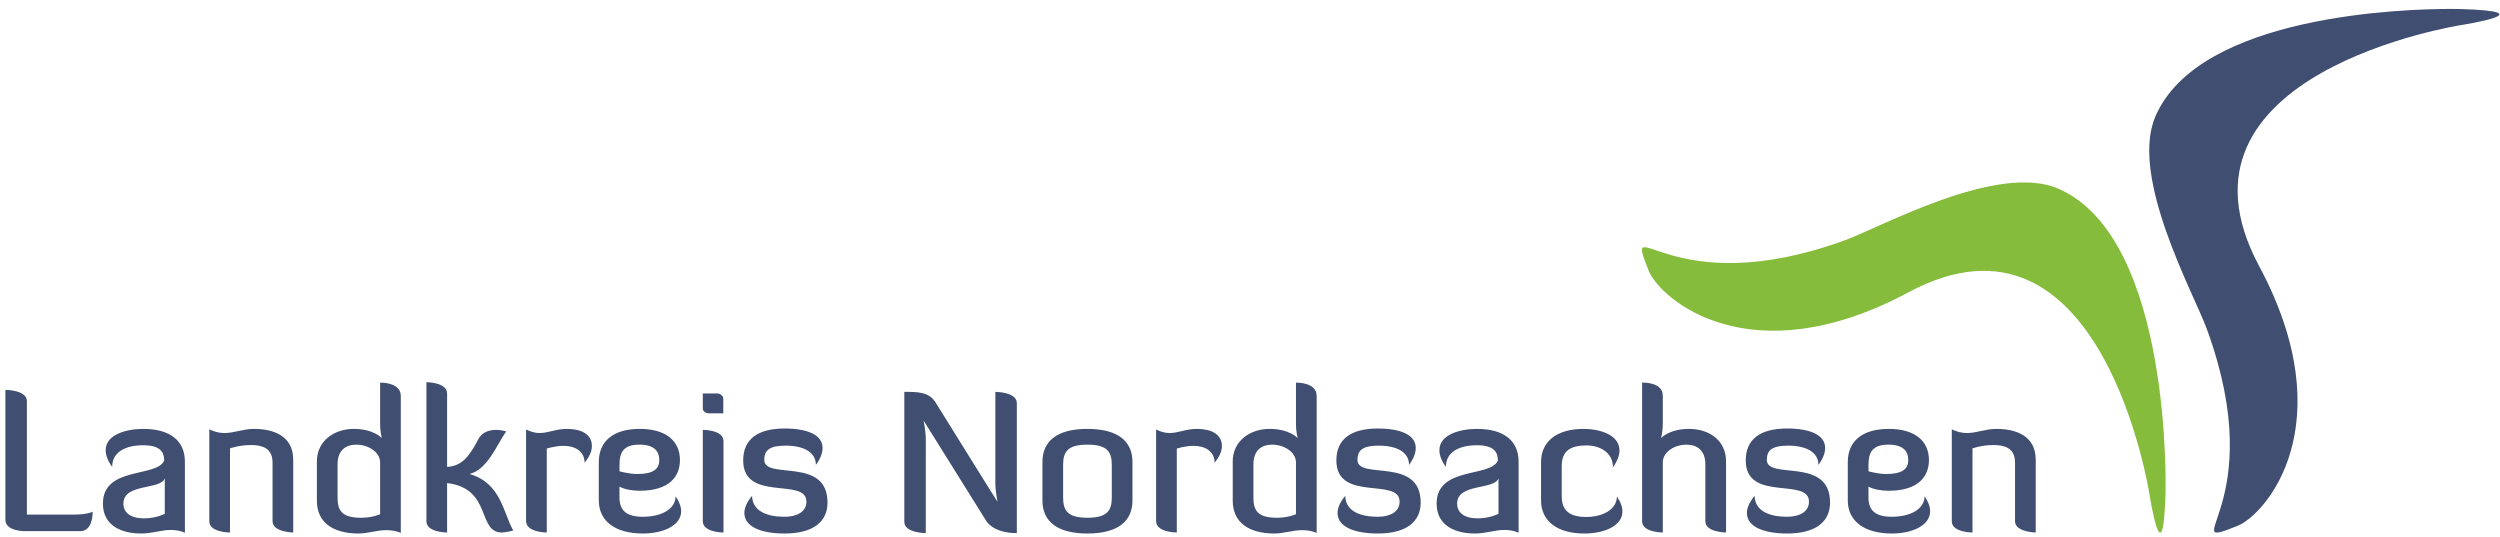
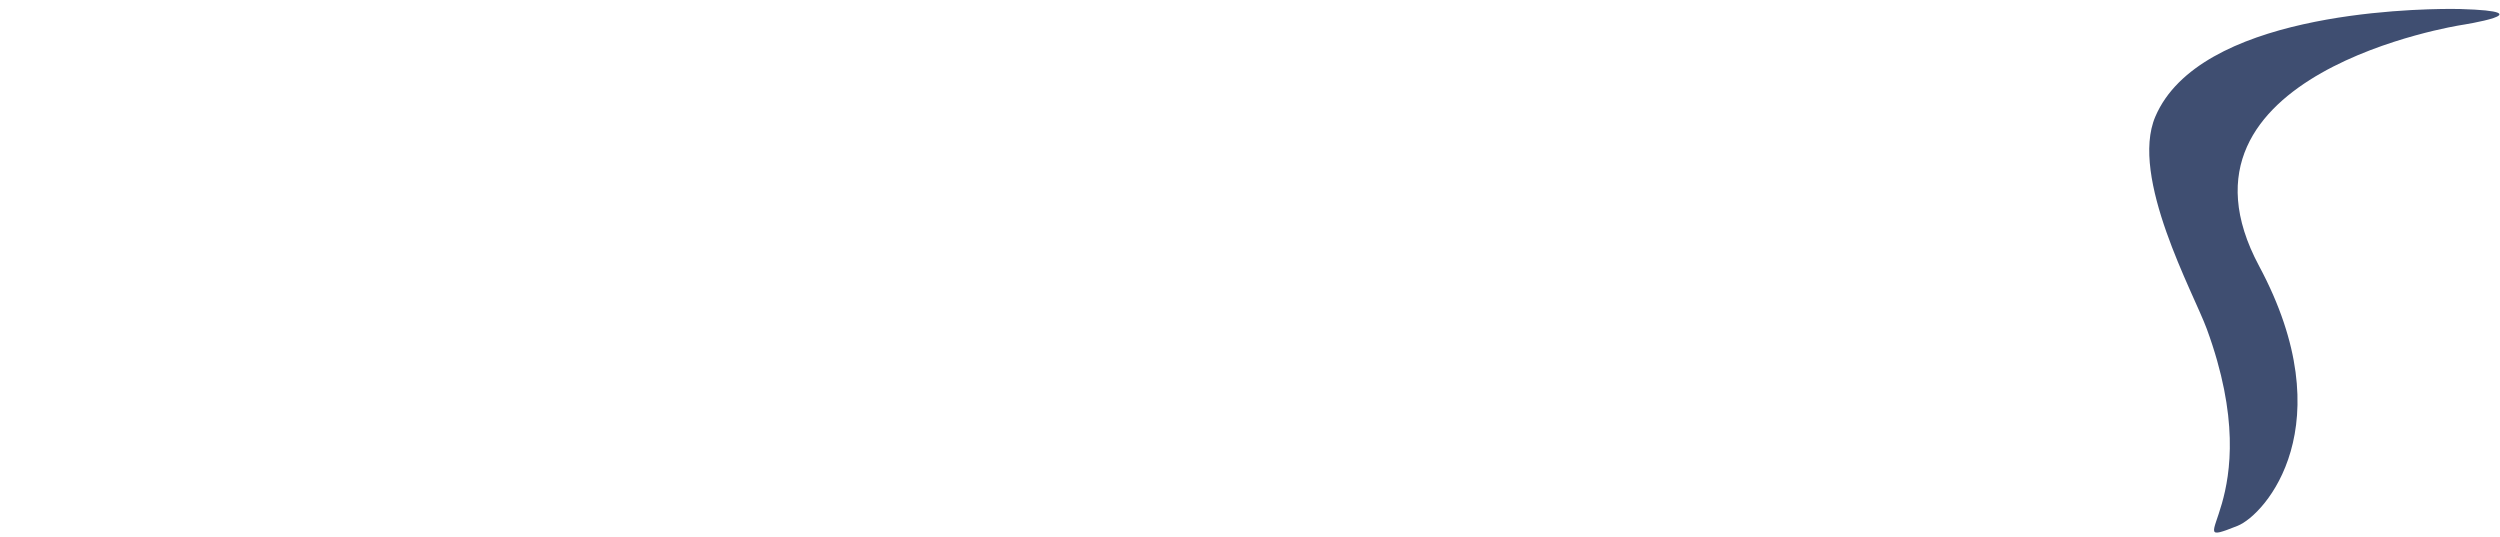
<svg xmlns="http://www.w3.org/2000/svg" width="149" height="32" viewBox="0 0 149 32">
  <g fill="none" fill-rule="evenodd">
-     <path fill="#3F4E71" d="M120.096,31.069 C120.096,31.715 121.329,31.738 121.329,31.738 L121.329,27.406 C121.329,25.95 120.12,25.562 118.981,25.562 C118.335,25.562 117.807,25.809 117.231,25.809 C116.821,25.809 116.456,25.656 116.327,25.586 L116.327,31.069 C116.327,31.738 117.56,31.738 117.56,31.738 L117.56,26.725 C117.56,26.725 118.089,26.525 118.816,26.525 C119.756,26.525 120.096,26.912 120.096,27.582 L120.096,31.069 Z M111.361,27.711 L111.361,27.711 C111.361,26.948 111.607,26.501 112.547,26.501 C113.416,26.501 113.732,26.877 113.732,27.417 C113.732,27.946 113.392,28.251 112.405,28.251 C111.983,28.251 111.419,28.11 111.361,28.086 L111.361,27.711 Z M114.707,29.578 L114.707,29.578 C114.695,30.341 113.873,30.799 112.746,30.799 C111.76,30.799 111.361,30.411 111.361,29.648 L111.361,29.003 C111.677,29.178 112.171,29.249 112.558,29.249 C114.343,29.249 114.965,28.392 114.965,27.417 C114.965,26.302 114.155,25.562 112.57,25.562 C110.985,25.562 110.128,26.302 110.128,27.534 L110.128,29.825 C110.128,31.057 111.114,31.797 112.746,31.797 C114.002,31.797 115.036,31.304 115.036,30.47 C115.036,30.2 114.93,29.906 114.707,29.578 L114.707,29.578 Z M104.046,27.441 L104.046,27.441 C104.046,29.953 107.815,28.427 107.815,29.895 C107.815,30.505 107.252,30.799 106.512,30.799 C105.49,30.799 104.598,30.482 104.574,29.554 C104.246,29.953 104.116,30.282 104.116,30.576 C104.116,31.398 105.126,31.797 106.512,31.797 C108.237,31.797 109.071,31.081 109.071,29.953 C109.071,27.182 105.302,28.638 105.302,27.406 C105.302,26.818 105.643,26.56 106.57,26.56 C107.651,26.56 108.378,26.948 108.378,27.711 C108.66,27.324 108.778,26.983 108.778,26.701 C108.778,25.903 107.85,25.539 106.512,25.539 C104.903,25.539 104.046,26.185 104.046,27.441 L104.046,27.441 Z M99.103,27.558 L99.103,27.558 C99.103,26.936 99.807,26.501 100.512,26.501 C101.157,26.501 101.639,26.854 101.639,27.675 L101.639,31.069 C101.639,31.727 102.872,31.738 102.872,31.738 L102.872,27.499 C102.872,26.231 101.85,25.562 100.664,25.562 C99.478,25.562 98.997,26.114 98.997,26.114 C98.997,26.114 99.103,25.773 99.103,25.222 L99.103,23.59 C99.103,22.779 97.987,22.803 97.869,22.803 L97.869,31.069 C97.869,31.738 99.103,31.738 99.103,31.738 L99.103,27.558 Z M96.367,29.589 L96.367,29.589 C96.367,30.341 95.557,30.811 94.535,30.811 C93.526,30.811 93.079,30.411 93.079,29.578 L93.079,27.781 C93.079,26.877 93.584,26.548 94.559,26.548 C95.345,26.548 96.132,26.959 96.132,27.852 C96.402,27.464 96.52,27.135 96.52,26.842 C96.52,25.926 95.369,25.562 94.382,25.562 C92.798,25.562 91.847,26.302 91.847,27.534 L91.847,29.825 C91.847,31.069 92.832,31.797 94.418,31.797 C95.651,31.797 96.696,31.327 96.696,30.482 C96.696,30.223 96.602,29.93 96.367,29.589 L96.367,29.589 Z M85.623,30.012 L85.623,30.012 C85.623,31.351 86.762,31.797 87.901,31.797 C88.559,31.797 89.099,31.585 89.662,31.585 C89.933,31.585 90.214,31.621 90.508,31.75 L90.508,27.511 C90.508,26.278 89.639,25.562 88.03,25.562 C86.986,25.562 85.788,25.914 85.788,26.83 C85.788,27.112 85.894,27.441 86.175,27.828 C86.175,26.924 86.986,26.537 88.03,26.537 C89.029,26.537 89.275,26.936 89.275,27.453 C88.829,28.474 85.623,27.781 85.623,30.012 L85.623,30.012 Z M89.31,30.622 L89.31,30.622 C89.31,30.622 88.817,30.893 88.077,30.893 C87.232,30.893 86.844,30.529 86.844,30.012 C86.844,28.791 89.064,29.214 89.31,28.509 L89.31,30.622 Z M79.647,27.441 L79.647,27.441 C79.647,29.953 83.416,28.427 83.416,29.895 C83.416,30.505 82.853,30.799 82.113,30.799 C81.091,30.799 80.199,30.482 80.176,29.554 C79.847,29.953 79.718,30.282 79.718,30.576 C79.718,31.398 80.727,31.797 82.113,31.797 C83.839,31.797 84.672,31.081 84.672,29.953 C84.672,27.182 80.904,28.638 80.904,27.406 C80.904,26.818 81.244,26.56 82.171,26.56 C83.252,26.56 83.98,26.948 83.98,27.711 C84.262,27.324 84.379,26.983 84.379,26.701 C84.379,25.903 83.451,25.539 82.113,25.539 C80.504,25.539 79.647,26.185 79.647,27.441 L79.647,27.441 Z M77.24,30.646 L77.24,30.646 C77.24,30.646 76.806,30.858 76.101,30.858 C75.009,30.858 74.704,30.47 74.704,29.672 L74.704,27.675 C74.704,26.854 75.174,26.501 75.819,26.501 C76.524,26.501 77.24,26.936 77.24,27.558 L77.24,30.646 Z M77.24,25.233 L77.24,25.233 C77.24,25.785 77.346,26.114 77.346,26.114 C77.346,26.114 76.864,25.562 75.667,25.562 C74.493,25.562 73.471,26.29 73.471,27.499 L73.471,29.848 C73.471,31.093 74.375,31.797 75.96,31.797 C76.501,31.797 77.052,31.597 77.605,31.597 C77.862,31.597 78.191,31.633 78.473,31.762 L78.473,23.59 C78.473,22.791 77.311,22.803 77.24,22.803 L77.24,25.233 Z M71.135,26.572 L71.135,26.572 C71.816,26.572 72.391,26.889 72.391,27.582 C72.556,27.358 72.825,27.018 72.825,26.584 C72.825,25.867 72.168,25.562 71.346,25.562 C70.677,25.562 70.219,25.809 69.714,25.809 C69.479,25.809 69.209,25.75 68.904,25.597 L68.904,31.057 C68.904,31.738 70.137,31.738 70.137,31.738 L70.137,26.736 C70.137,26.736 70.63,26.572 71.135,26.572 L71.135,26.572 Z M66.262,29.648 L66.262,29.648 C66.262,30.411 66.016,30.858 64.806,30.858 C63.609,30.858 63.362,30.411 63.362,29.648 L63.362,27.711 C63.362,26.948 63.609,26.501 64.806,26.501 C66.016,26.501 66.262,26.948 66.262,27.711 L66.262,29.648 Z M67.495,27.534 L67.495,27.534 C67.495,26.302 66.638,25.562 64.806,25.562 C62.986,25.562 62.129,26.302 62.129,27.534 L62.129,29.825 C62.129,31.057 62.986,31.797 64.806,31.797 C66.638,31.797 67.495,31.057 67.495,29.825 L67.495,27.534 Z M55.754,23.977 L55.754,23.977 C55.366,23.355 54.697,23.355 53.898,23.355 L53.898,31.104 C53.898,31.773 55.178,31.773 55.178,31.773 L55.178,26.22 C55.178,25.691 55.049,25.069 55.049,25.069 L58.736,30.975 C58.736,30.975 59.088,31.773 60.603,31.773 L60.603,24.024 C60.603,23.355 59.323,23.355 59.323,23.355 L59.323,28.803 C59.323,29.261 59.452,29.906 59.452,29.906 L58.83,28.92 L55.754,23.977 Z M44.294,27.441 L44.294,27.441 C44.294,29.953 48.063,28.427 48.063,29.895 C48.063,30.505 47.499,30.799 46.76,30.799 C45.738,30.799 44.846,30.482 44.822,29.554 C44.494,29.953 44.364,30.282 44.364,30.576 C44.364,31.398 45.374,31.797 46.76,31.797 C48.486,31.797 49.319,31.081 49.319,29.953 C49.319,27.182 45.55,28.638 45.55,27.406 C45.55,26.818 45.891,26.56 46.818,26.56 C47.899,26.56 48.627,26.948 48.627,27.711 C48.908,27.324 49.026,26.983 49.026,26.701 C49.026,25.903 48.098,25.539 46.76,25.539 C45.151,25.539 44.294,26.185 44.294,27.441 L44.294,27.441 Z M41.887,24.353 L41.887,24.353 C41.887,24.505 42.063,24.634 42.239,24.634 L43.108,24.634 L43.108,23.742 C43.108,23.601 42.909,23.449 42.768,23.449 L41.887,23.449 L41.887,24.353 Z M41.887,31.069 L41.887,31.069 C41.887,31.738 43.12,31.738 43.12,31.738 L43.12,26.29 C43.12,25.621 41.934,25.621 41.887,25.621 L41.887,31.069 Z M36.921,27.711 L36.921,27.711 C36.921,26.948 37.167,26.501 38.106,26.501 C38.975,26.501 39.292,26.877 39.292,27.417 C39.292,27.946 38.952,28.251 37.966,28.251 C37.543,28.251 36.979,28.11 36.921,28.086 L36.921,27.711 Z M40.267,29.578 L40.267,29.578 C40.255,30.341 39.433,30.799 38.306,30.799 C37.319,30.799 36.921,30.411 36.921,29.648 L36.921,29.003 C37.237,29.178 37.731,29.249 38.118,29.249 C39.903,29.249 40.525,28.392 40.525,27.417 C40.525,26.302 39.715,25.562 38.13,25.562 C36.545,25.562 35.688,26.302 35.688,27.534 L35.688,29.825 C35.688,31.057 36.674,31.797 38.306,31.797 C39.562,31.797 40.596,31.304 40.596,30.47 C40.596,30.2 40.49,29.906 40.267,29.578 L40.267,29.578 Z M33.586,26.572 L33.586,26.572 C34.267,26.572 34.842,26.889 34.842,27.582 C35.007,27.358 35.277,27.018 35.277,26.584 C35.277,25.867 34.619,25.562 33.797,25.562 C33.128,25.562 32.67,25.809 32.165,25.809 C31.93,25.809 31.66,25.75 31.355,25.597 L31.355,31.057 C31.355,31.738 32.588,31.738 32.588,31.738 L32.588,26.736 C32.588,26.736 33.081,26.572 33.586,26.572 L33.586,26.572 Z M27.985,28.251 L27.985,28.251 C29.077,27.969 29.605,26.501 30.169,25.714 C29.981,25.656 29.77,25.621 29.582,25.621 C28.995,25.621 28.678,25.867 28.526,26.149 C27.95,27.241 27.527,27.77 26.647,27.828 L26.647,23.449 C26.647,22.779 25.414,22.779 25.414,22.779 L25.414,31.069 C25.414,31.738 26.647,31.738 26.647,31.738 L26.647,28.791 C29.335,29.108 28.431,31.738 29.911,31.738 C30.111,31.738 30.592,31.621 30.592,31.621 C29.993,30.588 29.876,28.791 27.985,28.251 L27.985,28.251 Z M22.655,30.646 L22.655,30.646 C22.655,30.646 22.22,30.858 21.516,30.858 C20.424,30.858 20.119,30.47 20.119,29.672 L20.119,27.675 C20.119,26.854 20.588,26.501 21.234,26.501 C21.938,26.501 22.655,26.936 22.655,27.558 L22.655,30.646 Z M22.655,25.233 L22.655,25.233 C22.655,25.785 22.76,26.114 22.76,26.114 C22.76,26.114 22.279,25.562 21.081,25.562 C19.907,25.562 18.886,26.29 18.886,27.499 L18.886,29.848 C18.886,31.093 19.79,31.797 21.375,31.797 C21.915,31.797 22.467,31.597 23.019,31.597 C23.277,31.597 23.606,31.633 23.887,31.762 L23.887,23.59 C23.887,22.791 22.725,22.803 22.655,22.803 L22.655,25.233 Z M16.244,31.069 L16.244,31.069 C16.244,31.715 17.476,31.738 17.476,31.738 L17.476,27.406 C17.476,25.95 16.267,25.562 15.128,25.562 C14.483,25.562 13.954,25.809 13.379,25.809 C12.968,25.809 12.604,25.656 12.475,25.586 L12.475,31.069 C12.475,31.738 13.708,31.738 13.708,31.738 L13.708,26.725 C13.708,26.725 14.236,26.525 14.964,26.525 C15.903,26.525 16.244,26.912 16.244,27.582 L16.244,31.069 Z M6.134,30.012 L6.134,30.012 C6.134,31.351 7.273,31.797 8.412,31.797 C9.07,31.797 9.61,31.585 10.173,31.585 C10.443,31.585 10.725,31.621 11.019,31.75 L11.019,27.511 C11.019,26.278 10.15,25.562 8.541,25.562 C7.496,25.562 6.299,25.914 6.299,26.83 C6.299,27.112 6.404,27.441 6.686,27.828 C6.686,26.924 7.496,26.537 8.541,26.537 C9.539,26.537 9.786,26.936 9.786,27.453 C9.34,28.474 6.134,27.781 6.134,30.012 L6.134,30.012 Z M9.821,30.622 L9.821,30.622 C9.821,30.622 9.328,30.893 8.589,30.893 C7.743,30.893 7.355,30.529 7.355,30.012 C7.355,28.791 9.575,29.214 9.821,28.509 L9.821,30.622 Z M4.784,31.656 L4.784,31.656 C5.383,31.656 5.524,30.975 5.524,30.494 C5.524,30.494 5.265,30.67 4.361,30.67 L1.602,30.67 L1.602,23.906 C1.602,23.237 0.322,23.237 0.322,23.237 L0.322,30.987 C0.322,31.656 1.449,31.656 1.449,31.656 L4.784,31.656 Z" />
-     <path fill="#86BC3C" d="M128.111,29.472 C128.111,29.472 128.913,34.629 129.065,29.412 C129.065,29.412 129.51,14.17 122.654,11.236 C119.043,9.691 112.145,13.516 109.996,14.304 C99.448,18.171 96.709,12.224 98.261,16.132 C98.923,17.799 104.279,22.493 113.75,17.419 C125.277,11.243 128.111,29.472 128.111,29.472" />
    <path fill="#3F4E71" d="M146.694,1.492 C146.694,1.492 151.851,0.69 146.634,0.538 C146.634,0.538 146.452,0.533 146.123,0.532 C143.447,0.528 131.071,0.843 128.458,6.949 C126.913,10.561 130.738,17.458 131.526,19.607 C135.393,30.155 129.446,32.893 133.354,31.342 C135.021,30.68 139.715,25.324 134.641,15.853 C128.465,4.326 146.694,1.492 146.694,1.492" />
  </g>
</svg>